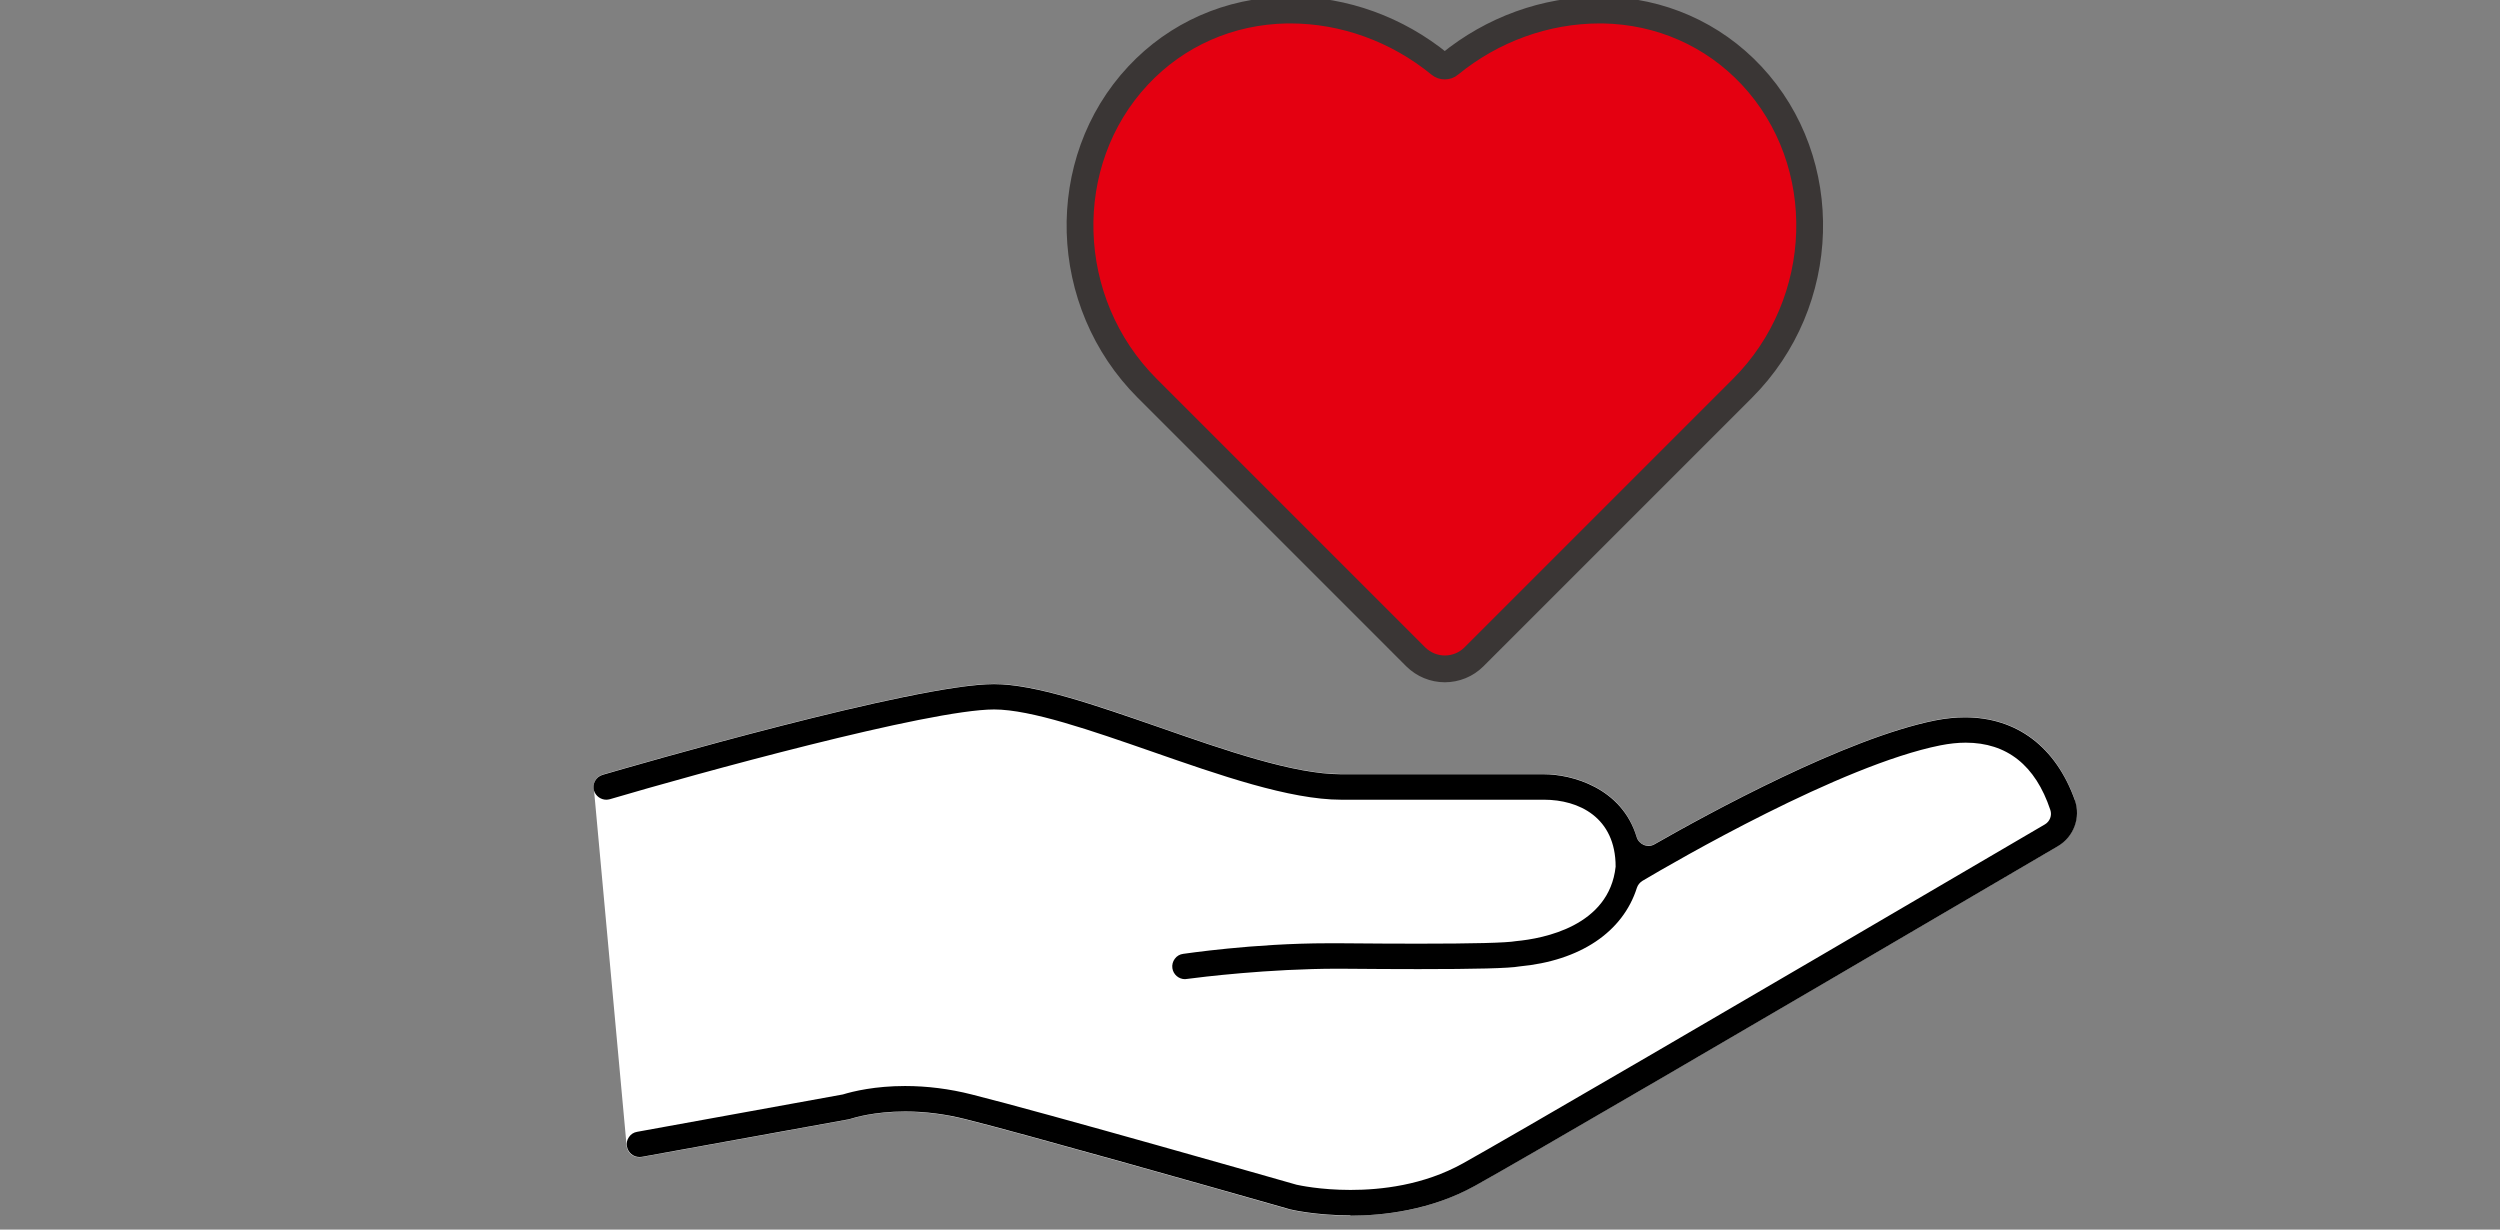
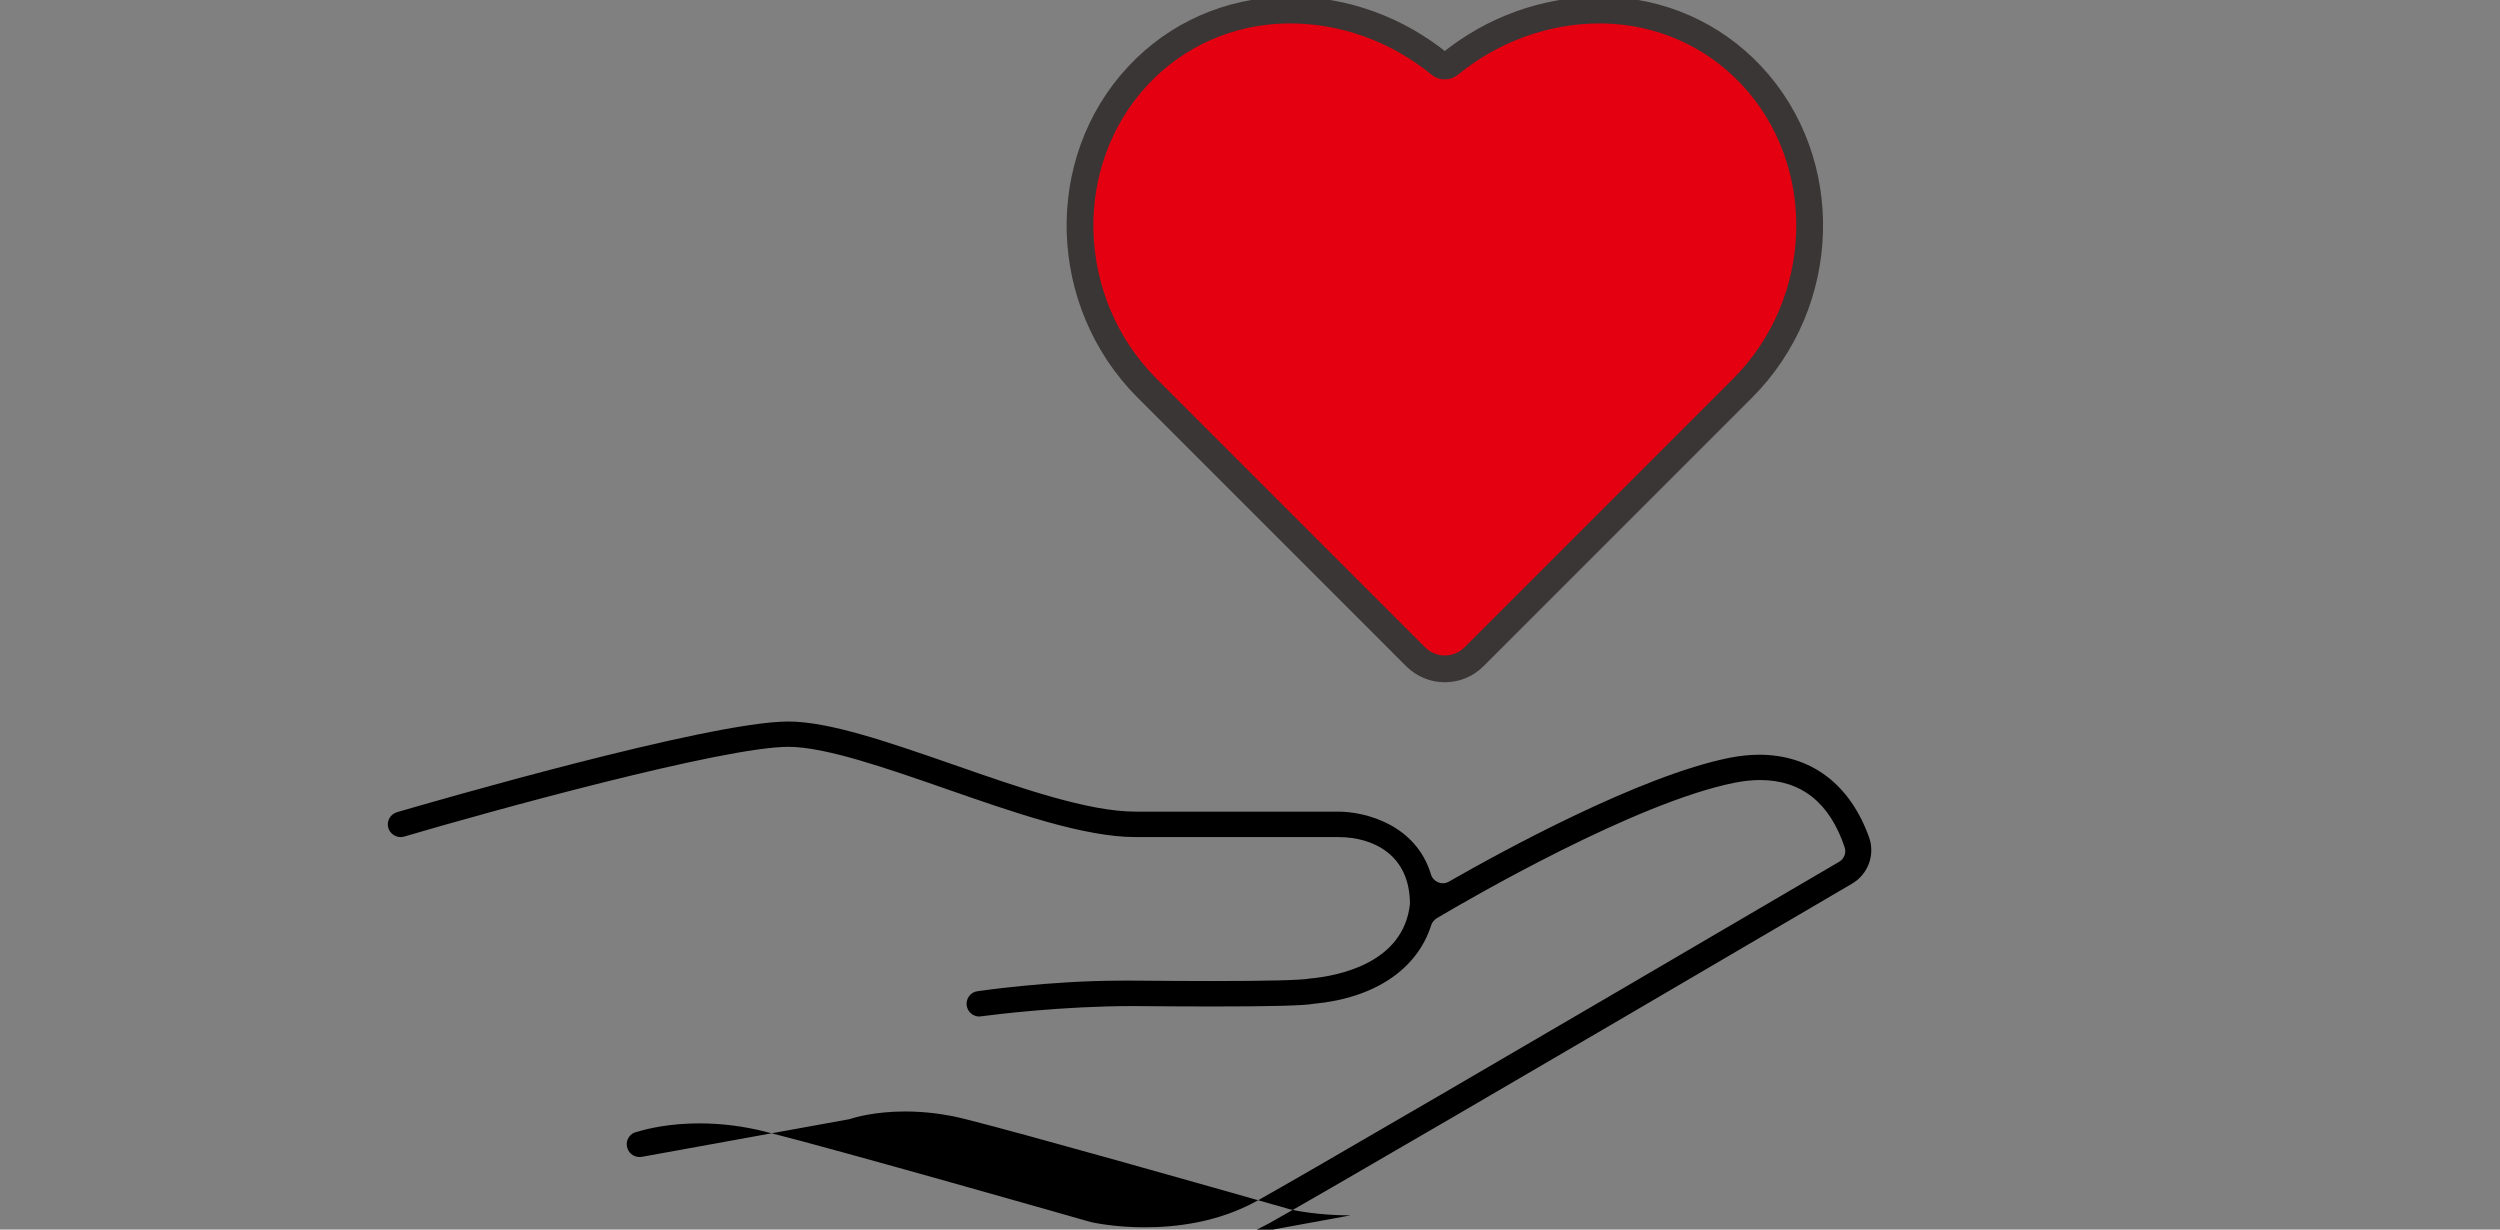
<svg xmlns="http://www.w3.org/2000/svg" id="_レイヤー_1" data-name="レイヤー 1" viewBox="0 0 186.69 91.82">
  <rect x="0" y="0" width="186.69" height="91.82" fill="#808080" stroke="none" />
  <defs>
    <style>
      .cls-1 {
        fill: #000;
      }

      .cls-1, .cls-2 {
        stroke-width: 0px;
      }

      .cls-3 {
        fill: #e40011;
        stroke: #3a3635;
        stroke-linecap: round;
        stroke-linejoin: round;
        stroke-width: 2px;
      }

      .cls-2 {
        fill: #fff;
      }
    </style>
  </defs>
-   <path class="cls-2" d="M154.94,59.73c-1.42-3.99-4.34-6.18-8.21-6.18-.71,0-1.46.08-2.22.23-6.64,1.33-16.87,6.91-20.96,9.25-.14.08-.3.12-.45.12-.12,0-.23-.02-.34-.07-.26-.1-.46-.32-.54-.59-1.1-3.7-4.87-4.69-6.92-4.69h-15.15c-3.52,0-8.64-1.78-13.59-3.51-4.76-1.66-9.26-3.22-12.33-3.22-5.91,0-26.85,6.08-29.22,6.77-.5.15-.8.68-.65,1.18l2.44,26.62c.08.45.47.78.93.78.06,0,.12,0,.17-.01l15.49-2.81c.05-.01.11-.03.17-.05.17-.05,1.68-.53,4.01-.53,1.48,0,3,.19,4.5.57,4.43,1.11,18.22,5.02,23.94,6.65l.31.09c.2.05,2,.45,4.51.45s5.99-.39,9.3-2.23c3.53-1.96,18.98-10.96,43.51-25.35,1.2-.71,1.74-2.16,1.28-3.45Z" />
-   <path class="cls-1" d="M100.85,90.76c-2.51,0-4.31-.4-4.51-.45l-.31-.09c-5.72-1.63-19.51-5.54-23.94-6.65-1.51-.38-3.02-.57-4.5-.57-2.33,0-3.85.48-4.01.53-.06.02-.12.04-.17.05l-15.49,2.81c-.05,0-.11.01-.17.01-.46,0-.85-.33-.93-.78-.05-.25,0-.5.15-.71.14-.21.36-.35.61-.39l15.36-2.79c.79-.24,2.41-.63,4.65-.63,1.64,0,3.32.21,4.97.63,5.36,1.34,23.49,6.52,24.26,6.74.18.04,1.77.39,4.03.39s5.44-.34,8.39-1.98c3.43-1.91,18.87-10.9,43.47-25.32.37-.22.54-.67.4-1.08-1.11-3.33-3.24-5.02-6.32-5.02-.6,0-1.23.07-1.89.2-7.42,1.48-19.84,8.69-22.25,10.12-.19.12-.34.3-.41.51-1.05,3.32-4.25,5.46-8.78,5.88-.75.14-3.28.2-7.54.2-1.59,0-3.52-.01-5.87-.03h-.13c-5.19,0-10.28.63-11.25.76-.08.01-.13.02-.18.02-.47,0-.87-.35-.94-.81-.04-.25.03-.51.18-.71.15-.21.38-.34.63-.37.05,0,5.21-.79,10.84-.79.28,0,.57,0,.86,0,2.35.02,4.27.03,5.85.03,4.07,0,6.6-.06,7.3-.19,2.07-.19,6.96-1.13,7.44-5.56,0-3.69-2.76-5-5.34-5h-15.15c-3.84,0-9.11-1.84-14.21-3.62-4.41-1.53-8.96-3.12-11.71-3.12-4.86,0-22.35,4.83-28.69,6.7-.09.02-.18.04-.27.04-.42,0-.8-.28-.92-.68-.15-.5.14-1.03.65-1.18,2.37-.69,23.31-6.77,29.22-6.77,3.08,0,7.57,1.57,12.33,3.22,4.95,1.73,10.07,3.51,13.59,3.51h15.15c2.05,0,5.81.99,6.92,4.69.08.27.28.48.54.59.11.04.22.07.34.07.16,0,.31-.04.45-.12,4.09-2.34,14.32-7.92,20.96-9.25.76-.15,1.51-.23,2.22-.23,3.87,0,6.79,2.2,8.21,6.18.46,1.3-.08,2.75-1.28,3.45-24.53,14.39-39.98,23.39-43.51,25.35-3.31,1.84-6.89,2.23-9.3,2.23Z" />
+   <path class="cls-1" d="M100.85,90.76c-2.51,0-4.31-.4-4.51-.45l-.31-.09c-5.72-1.63-19.51-5.54-23.94-6.65-1.51-.38-3.02-.57-4.5-.57-2.33,0-3.85.48-4.01.53-.06.02-.12.04-.17.05l-15.49,2.81c-.05,0-.11.01-.17.01-.46,0-.85-.33-.93-.78-.05-.25,0-.5.15-.71.14-.21.36-.35.61-.39c.79-.24,2.41-.63,4.65-.63,1.64,0,3.32.21,4.97.63,5.36,1.34,23.49,6.52,24.26,6.74.18.04,1.77.39,4.03.39s5.44-.34,8.39-1.98c3.43-1.91,18.87-10.9,43.47-25.32.37-.22.54-.67.4-1.08-1.11-3.33-3.24-5.02-6.32-5.02-.6,0-1.23.07-1.89.2-7.42,1.48-19.84,8.69-22.25,10.12-.19.12-.34.3-.41.51-1.05,3.32-4.25,5.46-8.78,5.88-.75.14-3.28.2-7.54.2-1.59,0-3.52-.01-5.87-.03h-.13c-5.19,0-10.28.63-11.25.76-.08.01-.13.02-.18.02-.47,0-.87-.35-.94-.81-.04-.25.03-.51.18-.71.15-.21.38-.34.63-.37.05,0,5.21-.79,10.84-.79.28,0,.57,0,.86,0,2.35.02,4.27.03,5.85.03,4.07,0,6.6-.06,7.3-.19,2.07-.19,6.96-1.13,7.44-5.56,0-3.69-2.76-5-5.34-5h-15.15c-3.84,0-9.11-1.84-14.21-3.62-4.41-1.53-8.96-3.12-11.71-3.12-4.86,0-22.35,4.83-28.69,6.7-.09.02-.18.04-.27.04-.42,0-.8-.28-.92-.68-.15-.5.14-1.03.65-1.18,2.37-.69,23.31-6.77,29.22-6.77,3.08,0,7.57,1.57,12.33,3.22,4.95,1.73,10.07,3.51,13.59,3.51h15.15c2.05,0,5.81.99,6.92,4.69.08.27.28.48.54.59.11.04.22.07.34.07.16,0,.31-.04.45-.12,4.09-2.34,14.32-7.92,20.96-9.25.76-.15,1.51-.23,2.22-.23,3.87,0,6.79,2.2,8.21,6.18.46,1.3-.08,2.75-1.28,3.45-24.53,14.39-39.98,23.39-43.51,25.35-3.31,1.84-6.89,2.23-9.3,2.23Z" />
  <path class="cls-3" d="M107.91,49.95c-.83,0-1.6-.32-2.19-.9l-20.05-20.05c-6.42-6.42-6.72-16.9-.68-23.36,2.88-3.08,6.83-4.82,11.11-4.89h.26c4.01,0,7.98,1.44,11.17,4.05.11.09.23.13.36.13s.26-.04.36-.13c3.19-2.61,7.17-4.05,11.21-4.05h.23c4.28.07,8.23,1.81,11.11,4.89,6.04,6.46,5.74,16.94-.68,23.36l-20.05,20.05c-.58.58-1.36.9-2.19.9Z" />
</svg>